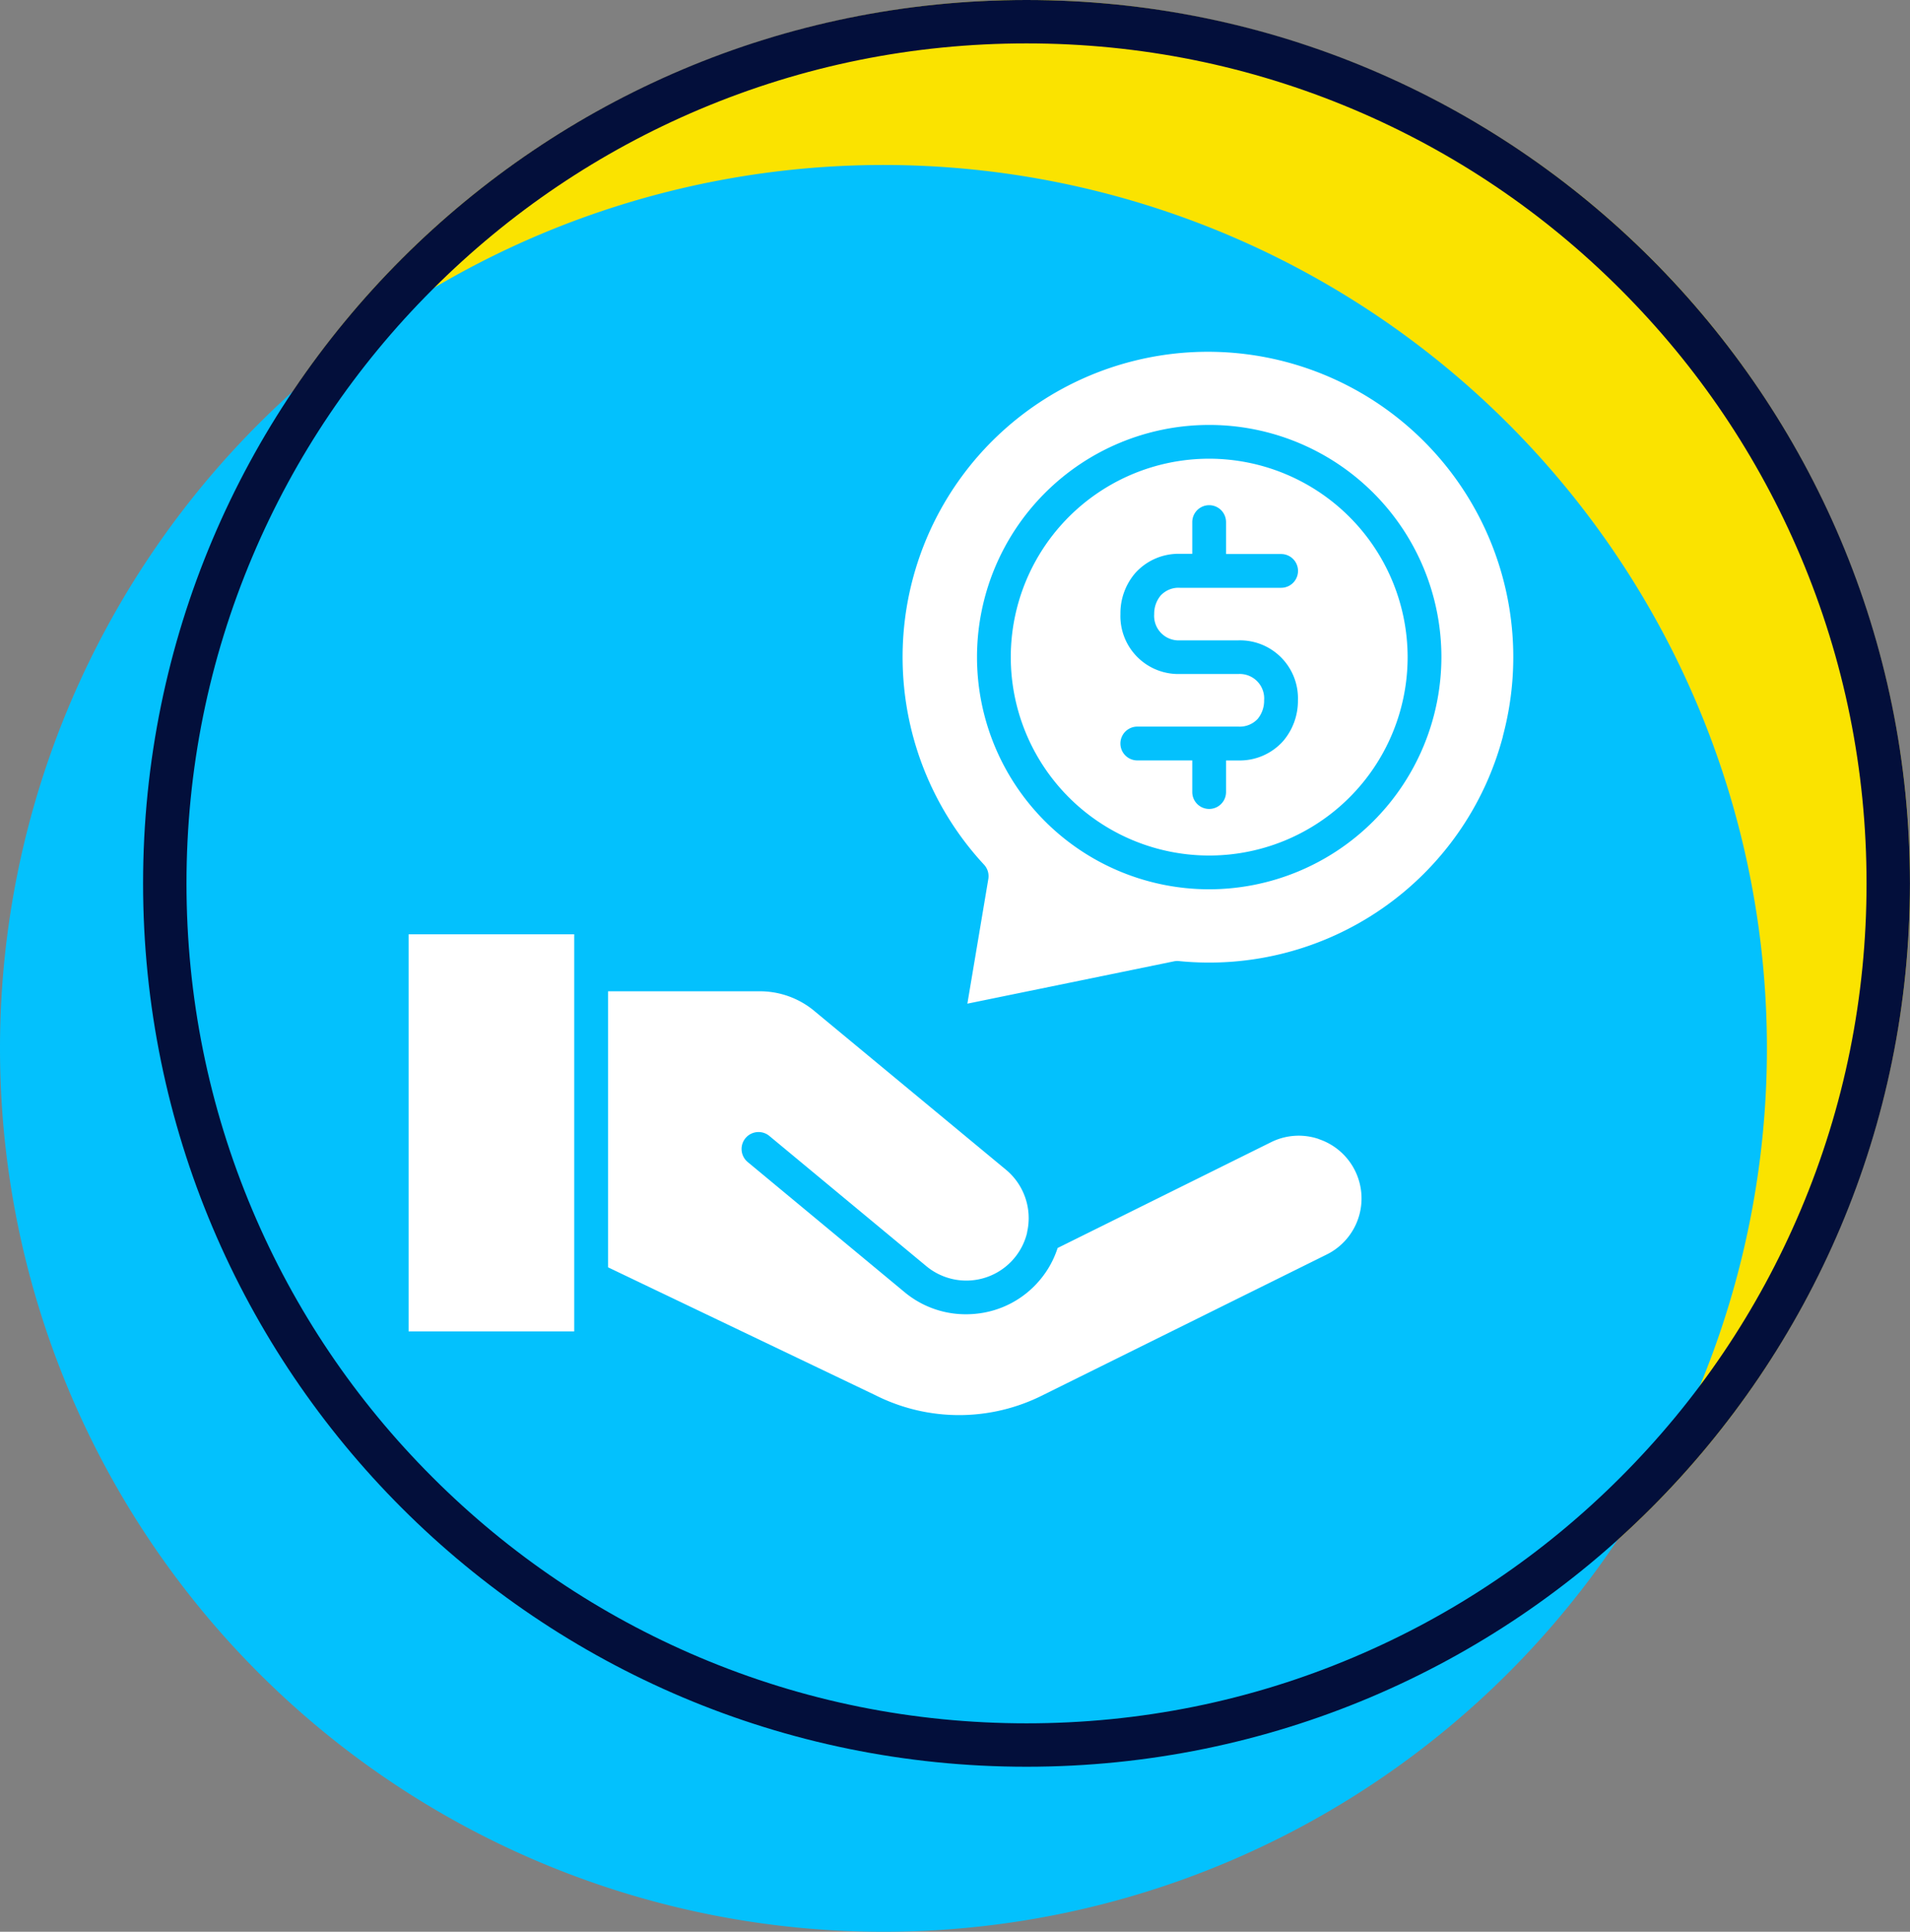
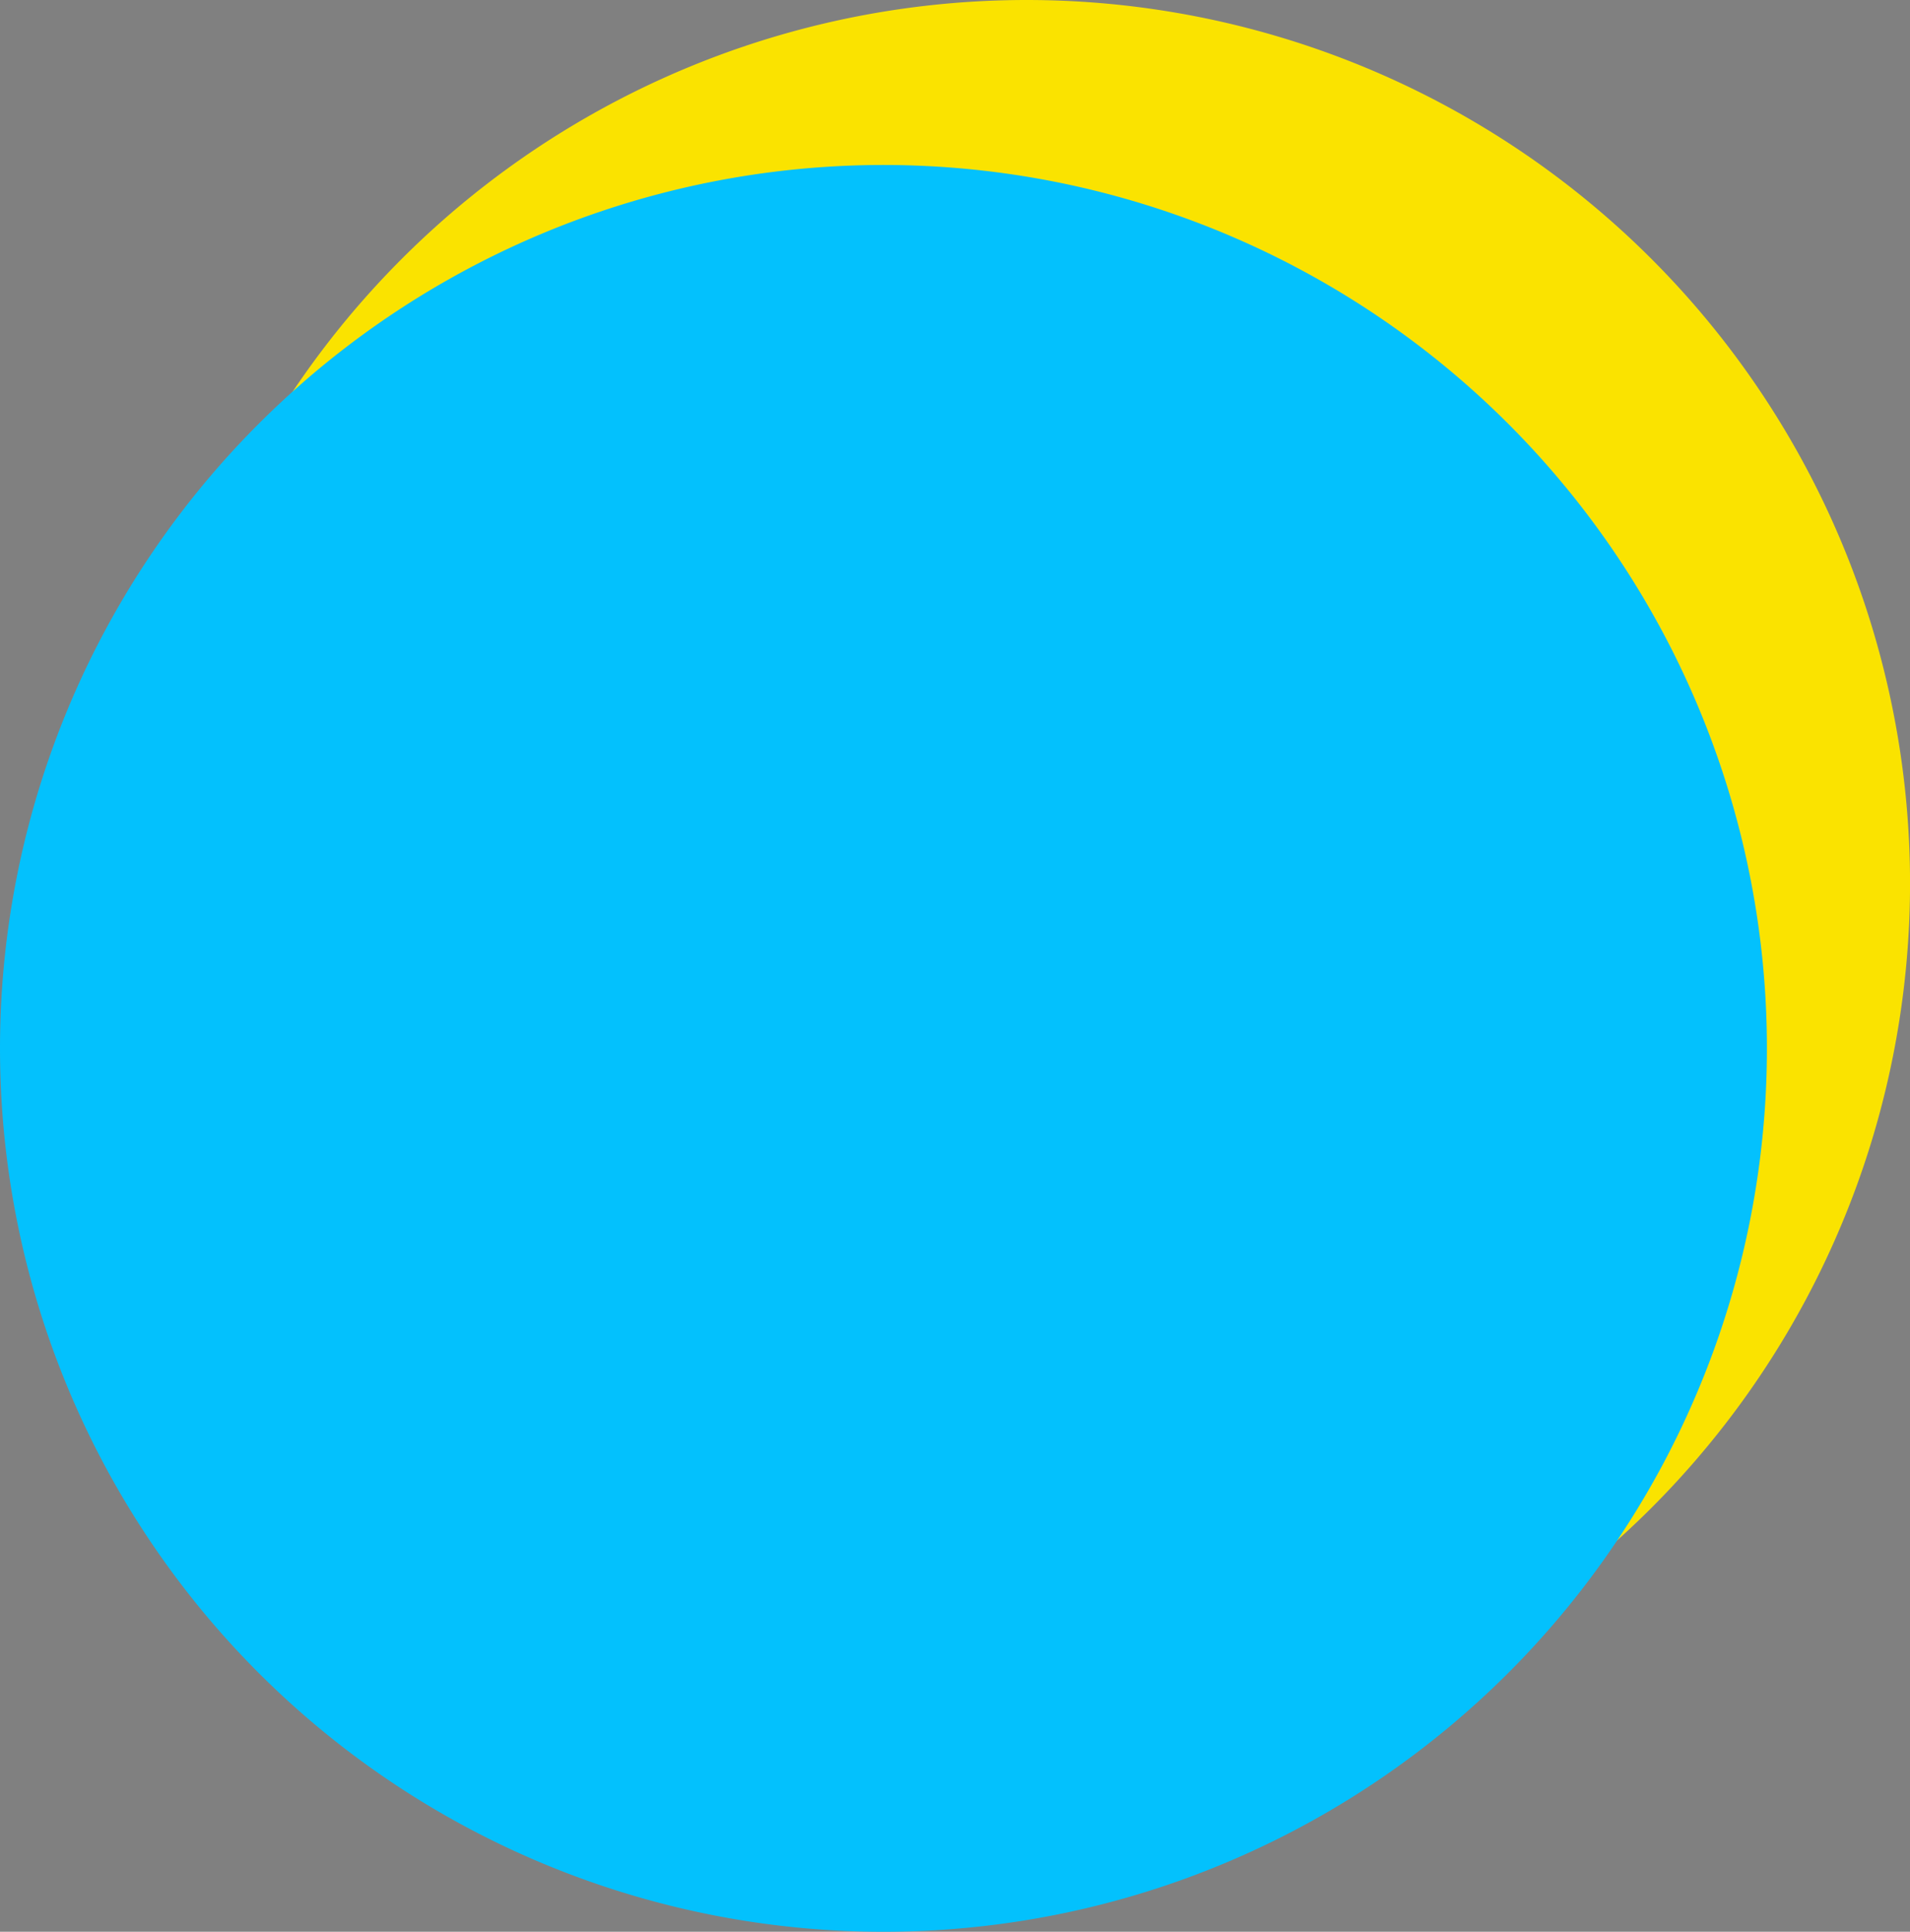
<svg xmlns="http://www.w3.org/2000/svg" id="Group_50219" data-name="Group 50219" width="44" height="44.504" viewBox="0 0 44 44.504">
  <rect x="0" y="0" width="44" height="44.504" fill="#808080" stroke="none" />
  <g id="Group_50064" data-name="Group 50064" transform="translate(0 0)">
    <path id="Oval" d="M20.352,0A20.352,20.352,0,1,1,0,20.352,20.352,20.352,0,0,1,20.352,0Z" transform="translate(3.297 0)" fill="#fae300" />
    <path id="Oval-2" data-name="Oval" d="M20.352,0A20.352,20.352,0,1,1,0,20.352,20.352,20.352,0,0,1,20.352,0Z" transform="translate(0 3.801)" fill="#03c1fd" />
  </g>
-   <path id="Path_60835" data-name="Path 60835" d="M0,13.423H3.815v9.148H0ZM20.969,18.14a1.43,1.43,0,0,0-1.1.072l-4.918,2.438a2.176,2.176,0,0,1-.4.727,2.2,2.2,0,0,1-1.5.79c-.071.007-.143.01-.214.01a2.2,2.2,0,0,1-1.41-.508l-3.616-3a.389.389,0,1,1,.5-.6l3.616,3a1.441,1.441,0,0,0,2.32-.768.091.091,0,0,1,0-.012,1.45,1.45,0,0,0-.482-1.439L9.376,15.214a1.964,1.964,0,0,0-1.321-.478H4.594v6.359L10.75,24.04a4.284,4.284,0,0,0,3.873-.006L21.15,20.8a1.441,1.441,0,0,0-.181-2.658m4.241-9.283a7,7,0,0,1-7.464,5.181.385.385,0,0,0-.116.006l-4.758.975.483-2.874a.389.389,0,0,0-.1-.329,7.034,7.034,0,1,1,11.953-2.96ZM23.792,7.036a5.349,5.349,0,1,0-5.35,5.35A5.355,5.355,0,0,0,23.792,7.036Zm-.778,0a4.571,4.571,0,1,1-4.571-4.57,4.577,4.577,0,0,1,4.571,4.57m-2.527,1a1.335,1.335,0,0,0-1.37-1.385H17.769a.564.564,0,0,1-.593-.606.652.652,0,0,1,.149-.427.56.56,0,0,1,.444-.178H20.1a.389.389,0,1,0,0-.778H18.831V3.926a.389.389,0,1,0-.778,0v.731h-.284A1.341,1.341,0,0,0,16.74,5.1a1.42,1.42,0,0,0-.342.941,1.335,1.335,0,0,0,1.371,1.385h1.348a.563.563,0,0,1,.591.606.655.655,0,0,1-.148.428.561.561,0,0,1-.443.178H16.787a.389.389,0,0,0,0,.779h1.266v.729a.389.389,0,1,0,.778,0V9.418h.285a1.34,1.34,0,0,0,1.028-.444A1.425,1.425,0,0,0,20.487,8.032Z" transform="translate(9.413 8.102)" fill="#fff" />
-   <rect id="Rectangle_51450" data-name="Rectangle 51450" width="29.088" height="26.488" transform="translate(4.698 10.693)" fill="none" />
  <g id="Oval-3" data-name="Oval" transform="translate(3.296 0)" fill="none">
    <path d="M20.352,0A20.352,20.352,0,1,1,0,20.352,20.352,20.352,0,0,1,20.352,0Z" stroke="none" />
-     <path d="M 20.352 1 C 17.739 1 15.205 1.512 12.819 2.52 C 10.515 3.495 8.446 4.89 6.668 6.668 C 4.89 8.446 3.495 10.515 2.52 12.819 C 1.512 15.205 1 17.739 1 20.352 C 1 22.965 1.512 25.499 2.52 27.884 C 3.495 30.188 4.89 32.258 6.668 34.035 C 8.446 35.813 10.515 37.208 12.819 38.183 C 15.205 39.192 17.739 39.703 20.352 39.703 C 22.965 39.703 25.499 39.192 27.884 38.183 C 30.188 37.208 32.258 35.813 34.035 34.035 C 35.813 32.258 37.208 30.188 38.183 27.884 C 39.192 25.499 39.703 22.965 39.703 20.352 C 39.703 17.739 39.192 15.205 38.183 12.819 C 37.208 10.515 35.813 8.446 34.035 6.668 C 32.258 4.89 30.188 3.495 27.884 2.52 C 25.499 1.512 22.965 1 20.352 1 M 20.352 -3.814697265625e-06 C 31.592 -3.814697265625e-06 40.703 9.112 40.703 20.352 C 40.703 31.592 31.592 40.703 20.352 40.703 C 9.112 40.703 -3.814697265625e-06 31.592 -3.814697265625e-06 20.352 C -3.814697265625e-06 9.112 9.112 -3.814697265625e-06 20.352 -3.814697265625e-06 Z" stroke="none" fill="#030f3b" />
  </g>
</svg>